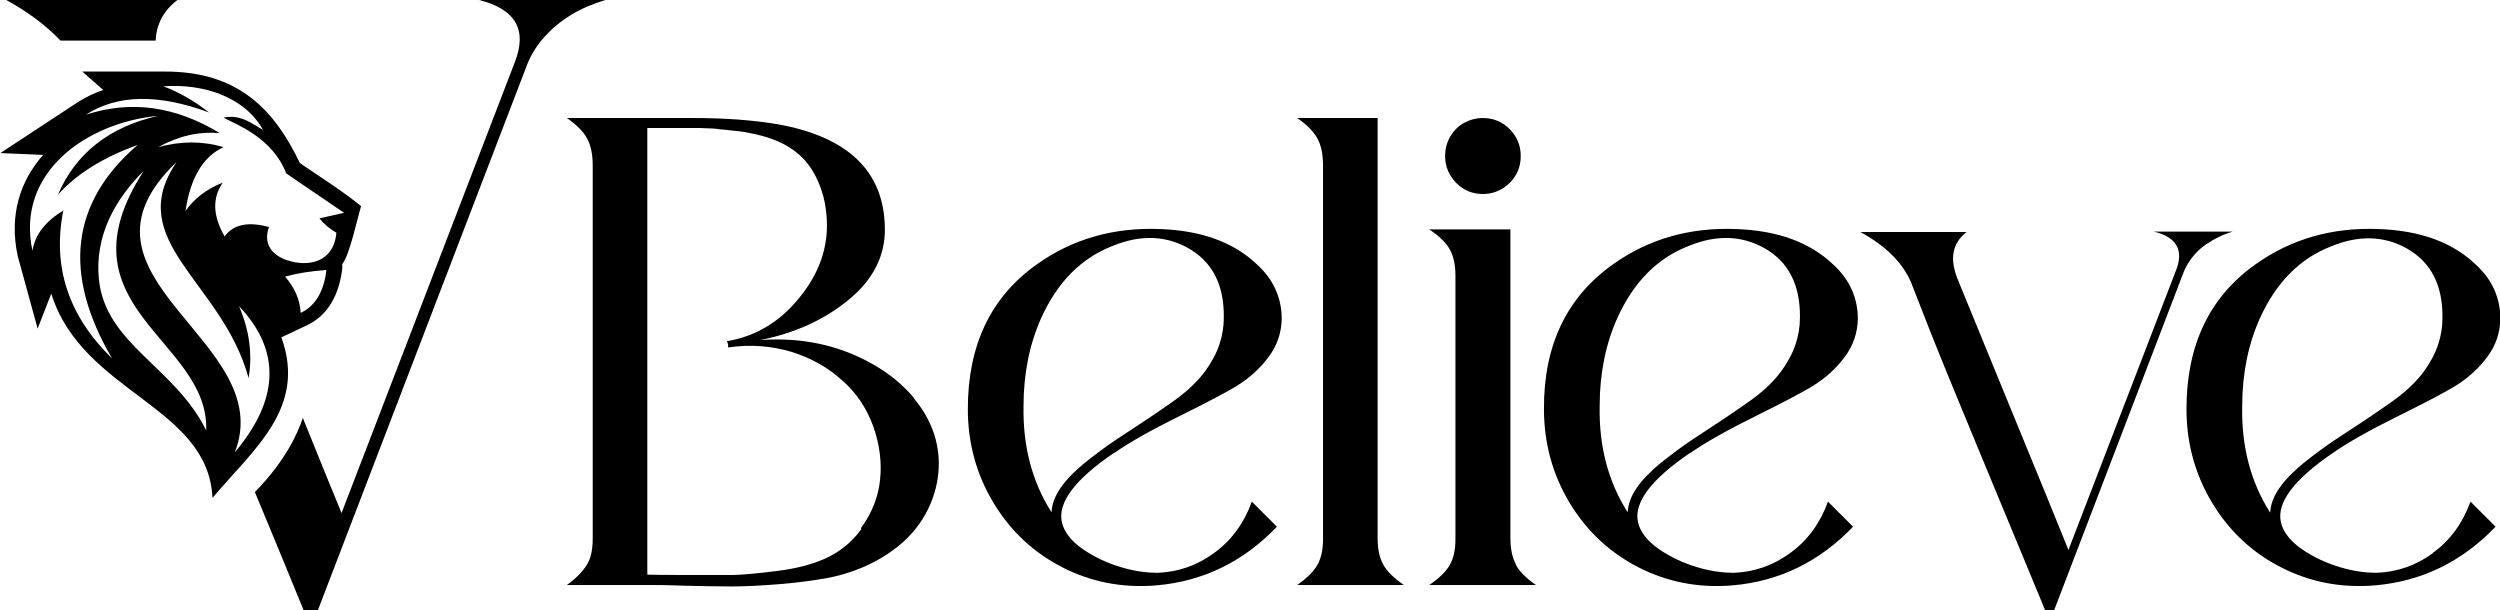
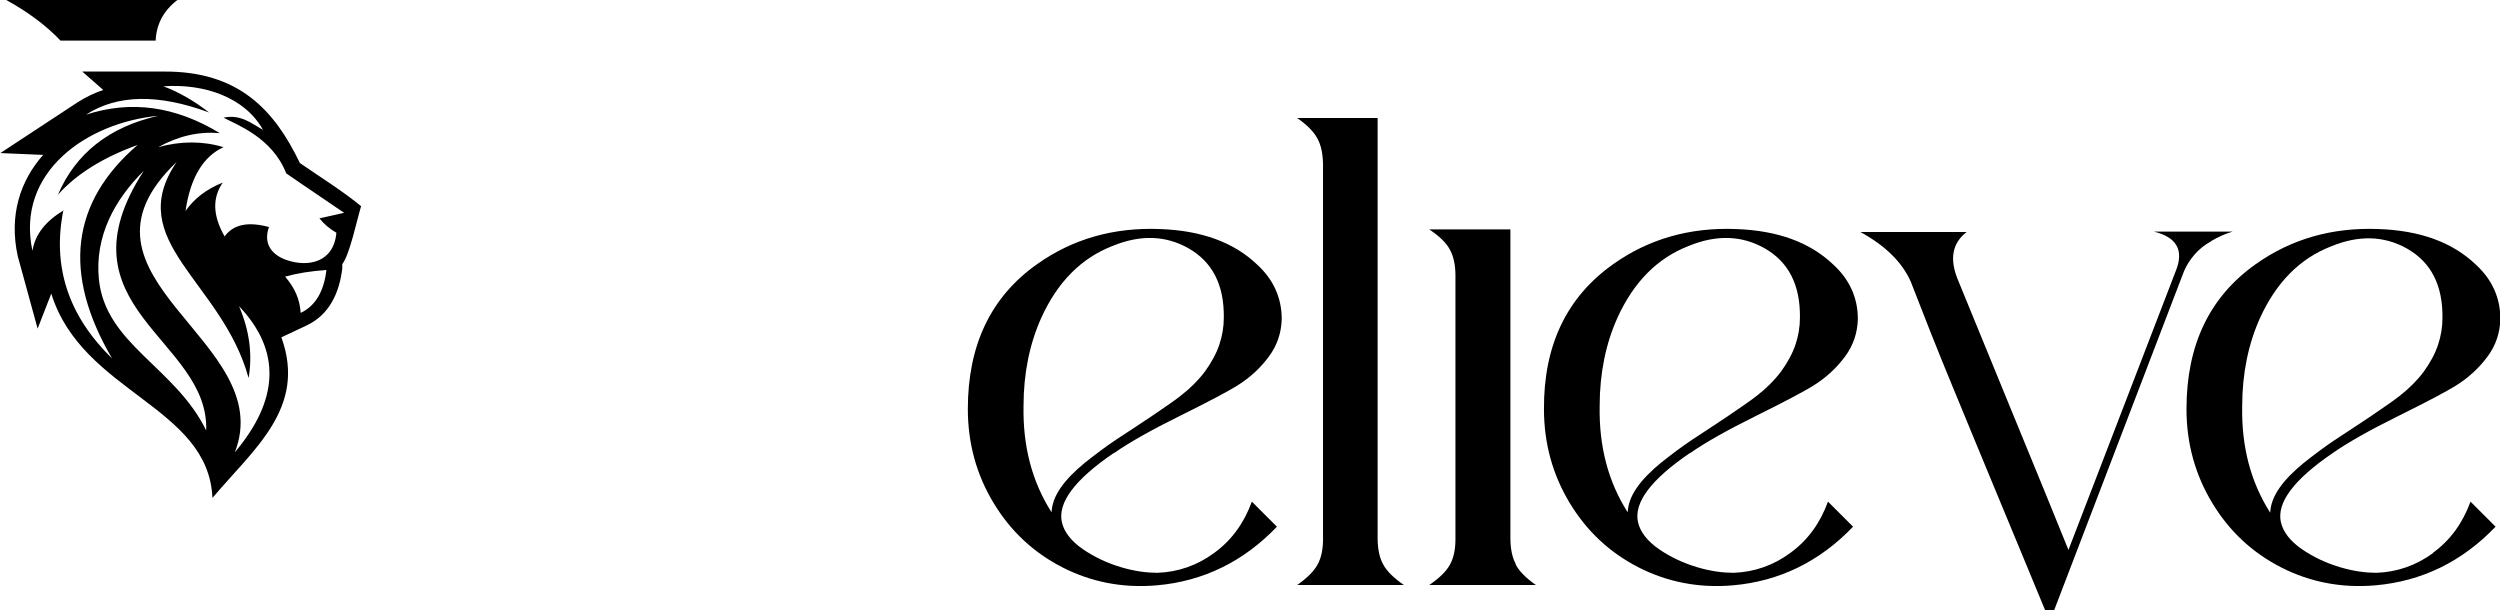
<svg xmlns="http://www.w3.org/2000/svg" id="Layer_1" data-name="Layer 1" viewBox="0 0 67.78 16.55">
  <path d="M7.62,9.15l.68-.32c.63-.29.9-.89.98-1.55v-.12c.2-.25.4-1.21.51-1.57-.51-.42-1.11-.79-1.66-1.17-.69-1.44-1.66-2.49-3.68-2.48h-2.22s.57.5.57.5c-.24.08-.47.19-.69.33l-2.1,1.38,1.16.05c-.62.7-.93,1.63-.69,2.74l.54,1.97.37-.95c.84,2.7,4.26,3.04,4.37,5.54,1.12-1.33,2.56-2.44,1.87-4.35ZM8.15,8.47c-.02-.35-.16-.67-.42-.97.32-.09.69-.15,1.12-.18-.07.59-.3.97-.69,1.16ZM1.73,5.7c-.5.3-.78.66-.85,1.1-.46-2.14,1.49-3.48,3.41-3.66-1.33.3-2.24,1.02-2.72,2.14.5-.56,1.22-1.01,2.16-1.35-1.81,1.56-2.04,3.49-.69,5.79-1.19-1.16-1.63-2.5-1.32-4.03ZM2.68,7.56c-.11-1.15.42-2.14,1.22-2.93-2.41,3.71,1.78,4.56,1.69,7.04-.84-1.72-2.74-2.34-2.91-4.11ZM6.36,12.28c1.22-3.06-4.88-4.73-1.57-7.89-1.47,2.16,1.23,3.23,1.95,5.86.11-.65.02-1.3-.26-1.95,1.14,1.2,1.1,2.53-.12,3.97ZM7.31,6.16c-.58-.16-.98-.08-1.22.25-.32-.56-.34-1.04-.05-1.46-.45.18-.78.44-1.01.77.13-.9.48-1.48,1.03-1.73-.56-.17-1.16-.17-1.77,0,.56-.31,1.11-.43,1.67-.38-1.2-.73-2.41-.9-3.63-.5.85-.55,1.96-.57,3.34-.06-.4-.31-.81-.55-1.24-.71,1.11-.08,2.21.3,2.7,1.18-.31-.17-.6-.43-1.07-.33.33.18,1.32.53,1.7,1.51,0,0,.52.36,1.57,1.07-.45.1-.67.15-.67.15.12.15.27.28.46.39-.07.81-.77.94-1.35.74-.35-.12-.65-.4-.48-.89Z" />
  <path d="M4.22,1.1c.02-.44.21-.81.59-1.1H.17c.6.33,1.09.7,1.47,1.1h2.58Z" />
-   <path d="M16.42,0h-3.43c.99.25,1.31.81.97,1.68l-4.7,12.23c-.28-.68-.63-1.54-1.05-2.58-.13.4-.47,1.17-1.3,2.01.55,1.32.99,2.39,1.32,3.2h.39L14.3,1.73c.11-.27.27-.52.47-.74.2-.22.44-.42.72-.59.28-.17.59-.3.92-.4Z" />
-   <path d="M24.78,10.79c-.3-.36-.69-.68-1.16-.94-.9-.5-1.9-.71-3.01-.63h0c.95-.19,1.76-.56,2.42-1.11.66-.55.98-1.2.96-1.95-.03-1.52-1-2.45-2.9-2.79-.64-.11-1.41-.17-2.29-.17h-3.43c.27.19.45.37.55.56.1.18.15.43.15.73v10.1c0,.2-.02.36-.06.5-.04.14-.12.27-.22.39-.1.12-.24.25-.42.38h2.18c.16,0,.5,0,1,.02.51.01.93.02,1.28.02s.77-.02,1.27-.06c.5-.04.95-.1,1.34-.17.56-.11,1.05-.3,1.48-.56.43-.26.76-.56,1-.9.24-.34.4-.71.48-1.11.08-.4.07-.79-.03-1.18-.1-.39-.3-.77-.6-1.13ZM23.35,14.35c-.3.41-.69.7-1.19.88-.33.12-.72.21-1.18.26-.46.06-.83.09-1.11.1-.28,0-.71,0-1.3,0-.59,0-.93-.01-1.02-.01V3.47h.66s.14,0,.32,0c.18,0,.3,0,.35,0s.16,0,.32.01c.16,0,.28.02.35.03.08,0,.18.02.31.03.13.01.24.03.33.04.09.02.19.04.3.06.11.03.21.05.3.08.57.18.98.48,1.24.91.26.43.39.93.39,1.49,0,.7-.26,1.37-.78,1.99-.52.63-1.16,1.01-1.93,1.14l.03.09v.08c.61-.09,1.18-.04,1.72.12.54.17,1,.43,1.38.78.39.34.66.76.84,1.25.17.49.23.97.18,1.44-.05.47-.22.9-.52,1.31Z" />
  <path d="M30.21,12.28c.4-.28,1-.62,1.79-1.01.79-.39,1.29-.66,1.52-.8.36-.22.65-.49.88-.8.23-.31.34-.65.35-1.02,0-.57-.22-1.07-.67-1.48-.63-.6-1.5-.92-2.63-.96-1.26-.05-2.37.27-3.33.95-1.26.89-1.88,2.2-1.88,3.93,0,.94.24,1.79.7,2.55.46.76,1.08,1.34,1.86,1.74.78.4,1.64.57,2.56.49,1.26-.11,2.35-.64,3.26-1.59l-.68-.68c-.21.58-.55,1.05-1.02,1.39-.46.34-.98.52-1.54.54-.28,0-.61-.04-.98-.15-.37-.11-.72-.27-1.04-.49-.32-.22-.51-.47-.57-.73-.12-.53.35-1.16,1.41-1.88ZM28.76,13.22c-.16.23-.24.45-.25.67-.53-.83-.78-1.79-.76-2.88,0-.9.17-1.7.48-2.39.44-.97,1.08-1.62,1.93-1.95.75-.31,1.44-.29,2.06.06.65.37.97.99.96,1.88,0,.25-.04.49-.12.73-.08.24-.21.48-.39.73-.18.24-.4.46-.66.66-.19.15-.46.33-.81.57-.35.23-.66.44-.94.62-.27.18-.55.39-.84.62-.28.23-.5.45-.66.68Z" />
  <path d="M37.5,15.3c-.1-.18-.15-.42-.15-.71V3.2h-2.18c.27.19.45.37.55.56.1.18.15.43.15.73v10.13c0,.28-.05.51-.15.69-.1.18-.28.36-.55.55h2.89c-.27-.19-.46-.37-.56-.56Z" />
-   <path d="M40.2,5.26c.28,0,.52-.1.73-.3.2-.2.3-.44.3-.73s-.1-.52-.3-.73c-.2-.2-.44-.3-.73-.3-.19,0-.36.05-.52.14-.16.09-.28.22-.37.38-.09.16-.13.33-.13.51,0,.28.1.52.3.73.2.2.44.3.73.3Z" />
  <path d="M41.1,15.3c-.1-.18-.15-.42-.15-.71V6.22h-2.2c.27.18.46.36.56.55.1.18.15.42.15.7v7.15c0,.28-.05.51-.15.69-.1.18-.28.36-.56.55h2.89c-.27-.19-.45-.37-.55-.56Z" />
  <path d="M45.83,12.28c.4-.28,1-.62,1.79-1.01.79-.39,1.29-.66,1.52-.8.36-.22.65-.49.88-.8.23-.31.34-.65.35-1.02,0-.57-.22-1.07-.67-1.48-.63-.6-1.5-.92-2.63-.96-1.26-.05-2.37.27-3.33.95-1.26.89-1.89,2.2-1.88,3.93,0,.94.24,1.79.7,2.55.46.76,1.08,1.34,1.86,1.74.78.4,1.64.57,2.56.49,1.26-.11,2.35-.64,3.26-1.59l-.68-.68c-.21.58-.55,1.05-1.02,1.39-.46.34-.98.52-1.54.54-.28,0-.61-.04-.98-.15-.37-.11-.72-.27-1.04-.49-.32-.22-.51-.47-.57-.73-.12-.53.35-1.16,1.41-1.88ZM44.38,13.22c-.16.23-.24.45-.25.67-.53-.83-.78-1.79-.76-2.88,0-.9.17-1.7.48-2.39.44-.97,1.08-1.62,1.93-1.95.75-.31,1.44-.29,2.06.06.65.37.97.99.96,1.88,0,.25-.04.49-.12.73-.08.24-.21.48-.39.73-.18.24-.4.46-.66.66-.19.15-.46.33-.81.57-.35.23-.66.44-.94.62-.27.18-.55.39-.84.62-.28.23-.5.45-.66.68Z" />
  <path d="M65.97,14.99c-.46.34-.98.52-1.54.54-.28,0-.61-.04-.98-.15-.37-.11-.72-.27-1.04-.49-.32-.22-.51-.47-.57-.73-.12-.53.35-1.16,1.41-1.88.4-.28,1-.62,1.79-1.01.79-.39,1.29-.66,1.52-.8.36-.22.65-.49.88-.8.23-.31.34-.65.35-1.02,0-.57-.22-1.07-.67-1.48-.63-.6-1.5-.92-2.63-.96-1.26-.05-2.37.27-3.33.95-1.26.89-1.88,2.2-1.88,3.93,0,.94.24,1.79.7,2.55.46.76,1.08,1.34,1.86,1.74.78.4,1.64.57,2.56.49,1.26-.11,2.35-.64,3.26-1.59l-.68-.68c-.21.58-.55,1.05-1.02,1.39ZM61.55,13.9c-.53-.83-.78-1.79-.76-2.88,0-.9.17-1.7.48-2.39.44-.97,1.08-1.62,1.93-1.95.75-.31,1.44-.29,2.06.06.65.37.97.99.96,1.88,0,.25-.04.49-.12.73-.08.24-.21.48-.39.73-.18.24-.4.46-.66.66-.19.15-.46.33-.81.57-.35.23-.66.44-.94.62-.27.18-.55.39-.84.62-.28.23-.5.45-.66.68-.16.23-.24.45-.25.67Z" />
  <path d="M59.96,6.53c.17-.1.36-.19.57-.25h-2.13c.61.15.81.5.6,1.04l-2.92,7.59c-.33-.82-.83-2.04-1.5-3.67-.67-1.63-1.17-2.85-1.5-3.66-.23-.56-.15-.99.24-1.29h-2.88c.69.38,1.14.83,1.37,1.36.34.88.71,1.82,1.12,2.81.41.99.86,2.09,1.36,3.29.5,1.21.89,2.14,1.16,2.8h.24l3.52-9.19c.07-.17.17-.32.29-.46.12-.14.27-.26.45-.36Z" />
</svg>